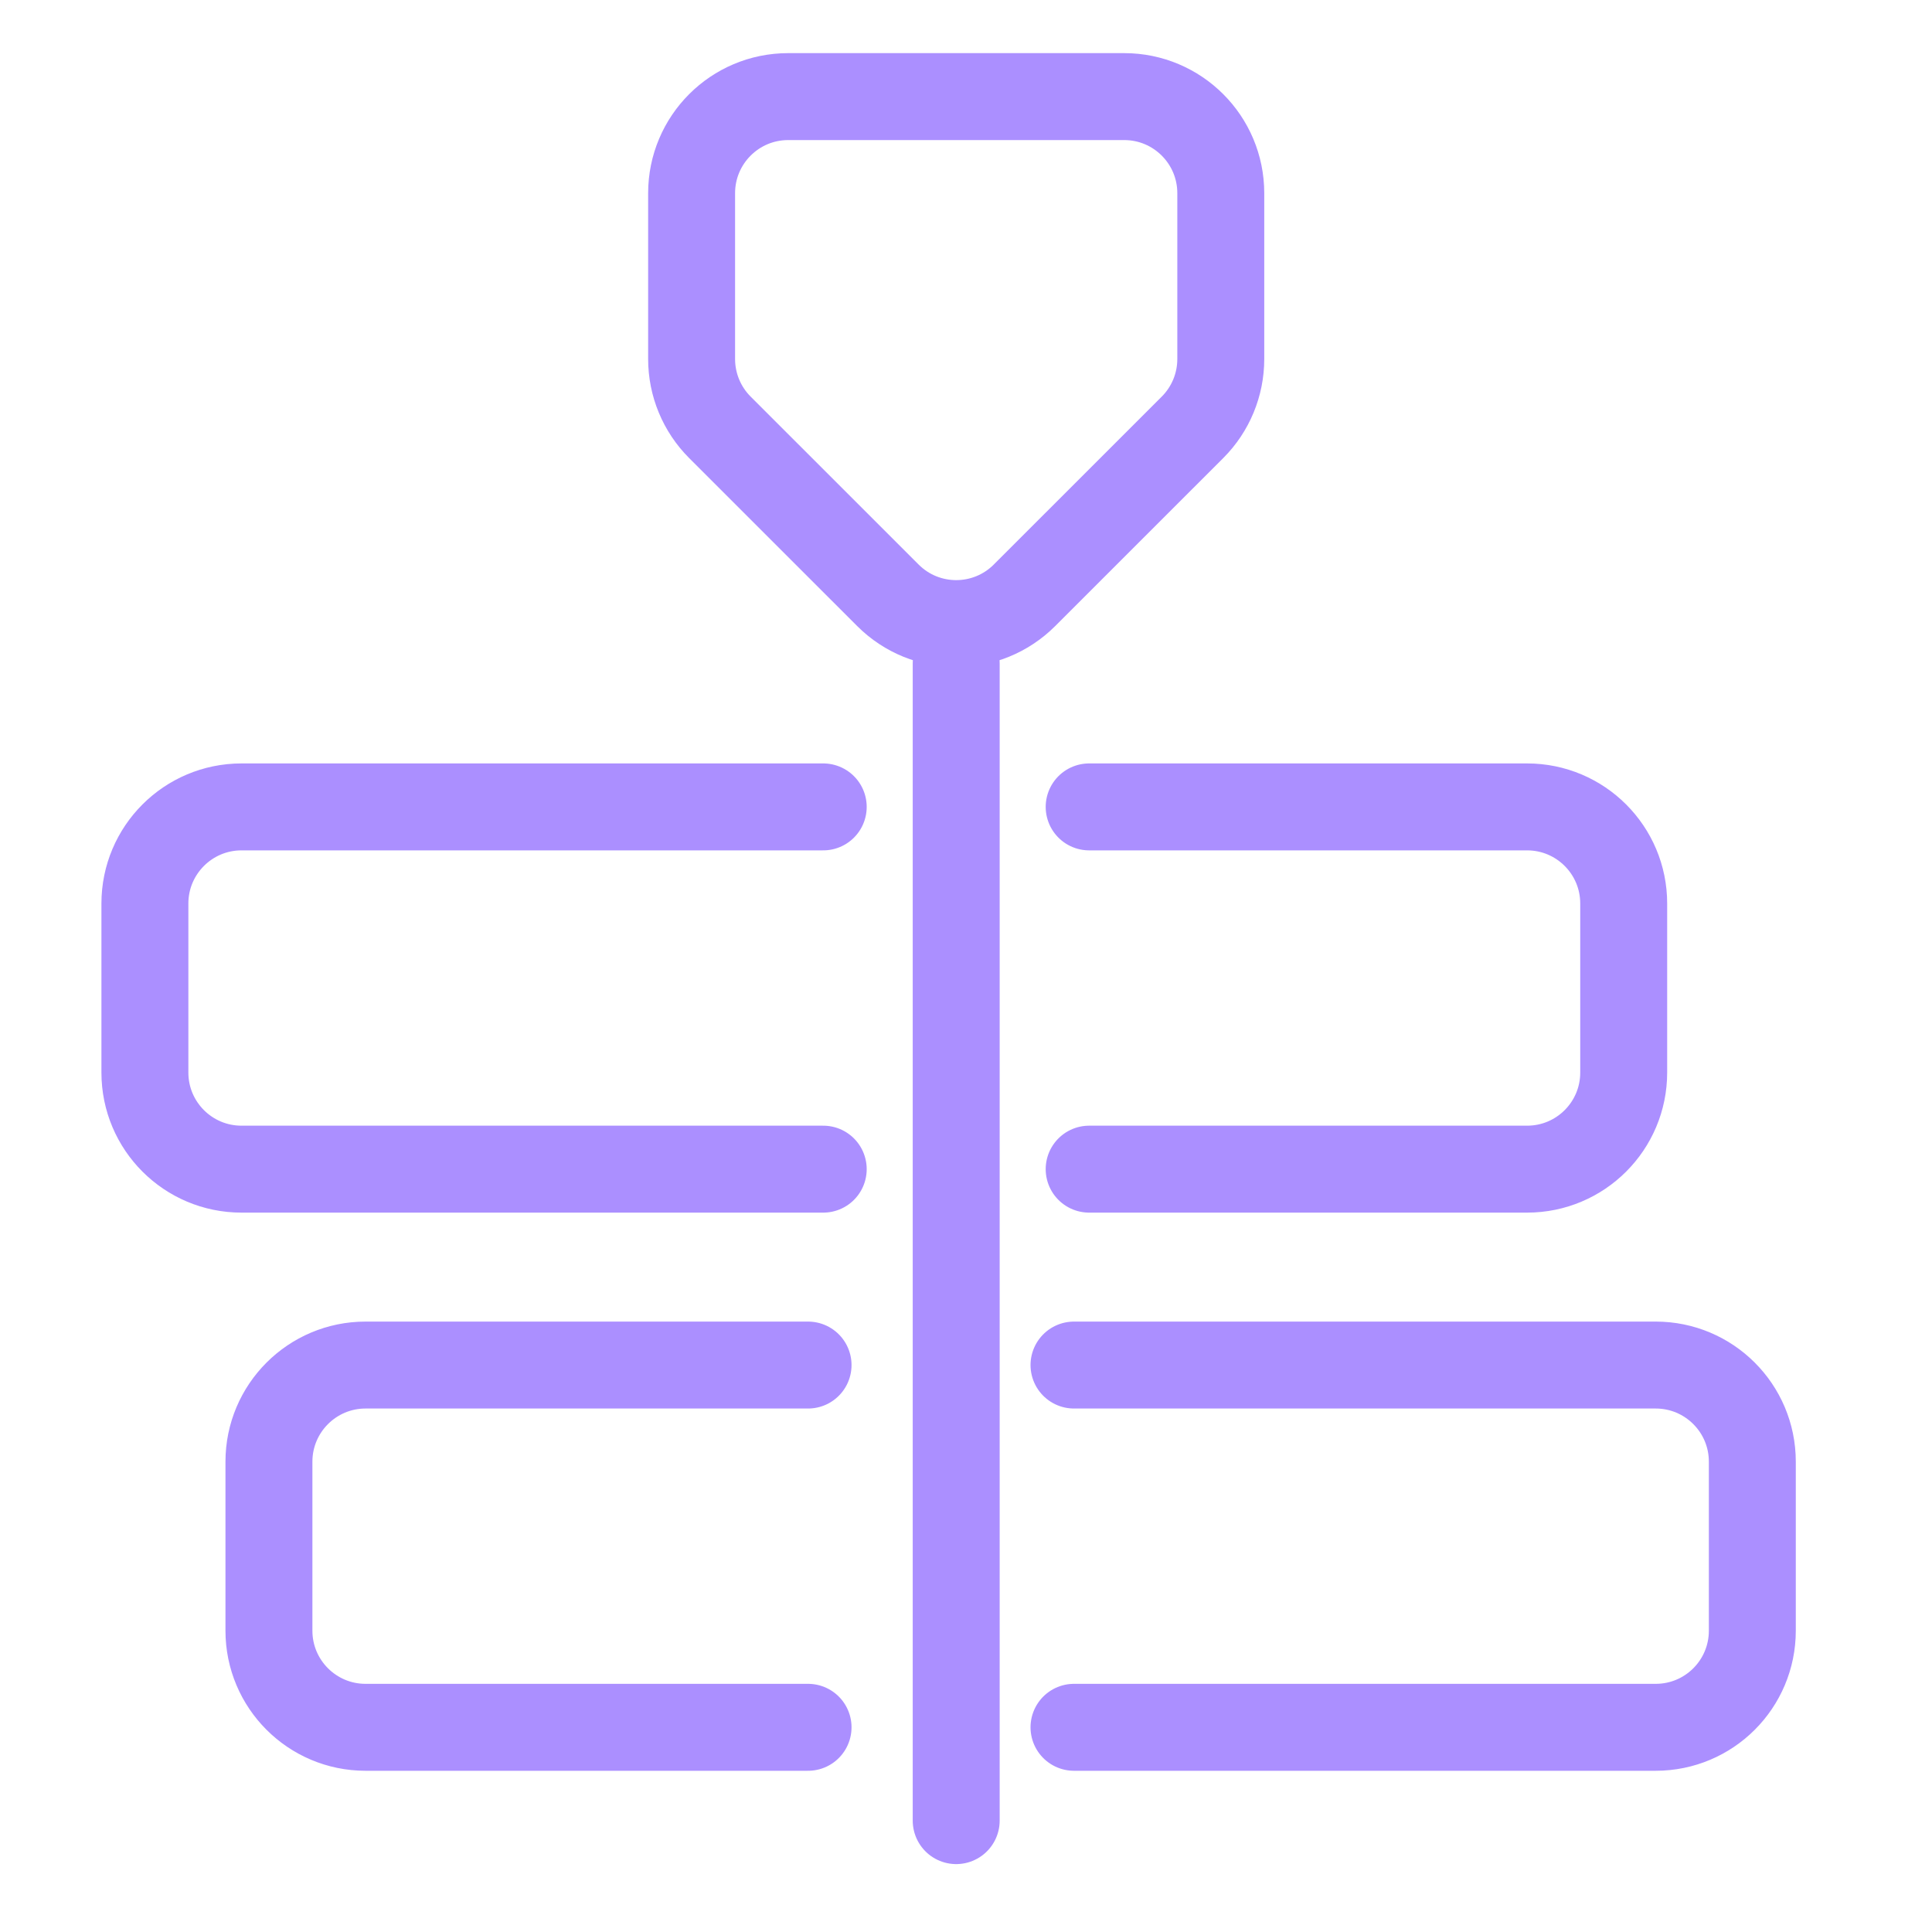
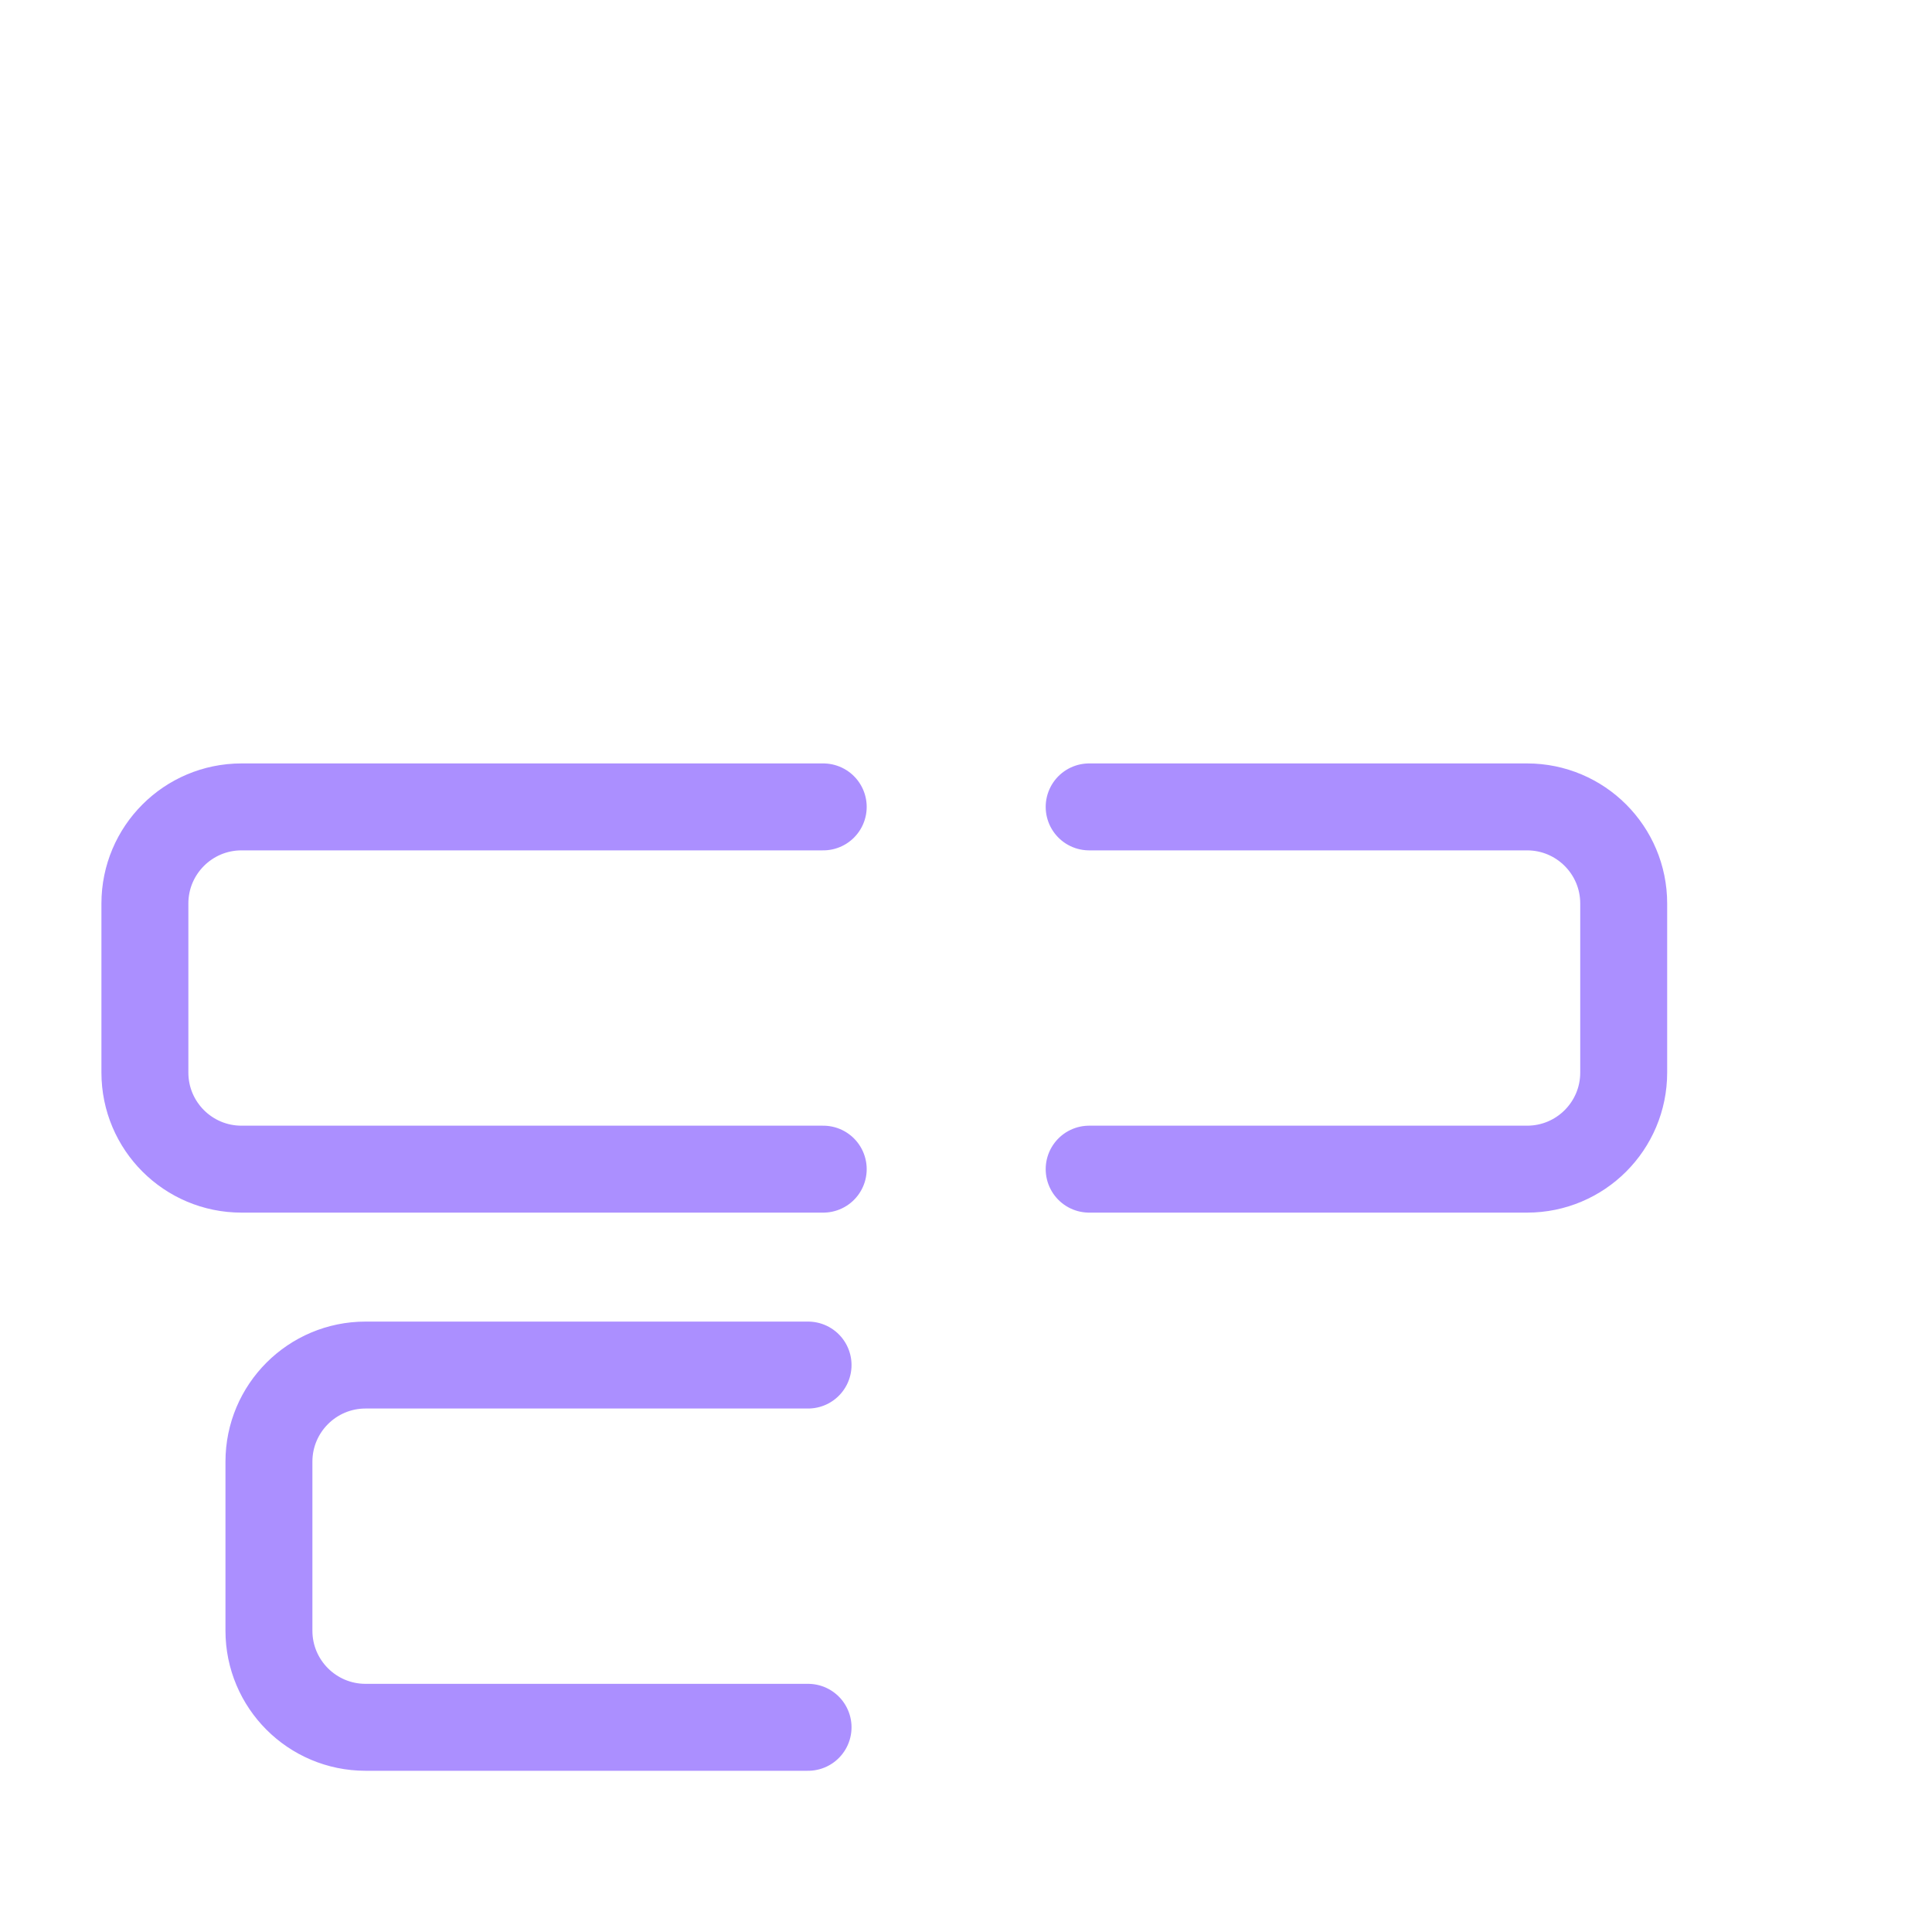
<svg xmlns="http://www.w3.org/2000/svg" width="40" height="40" viewBox="0 0 40 40" fill="none">
-   <path d="M14.319 4C14.319 2.895 15.214 2 16.319 2H23.275C24.38 2 25.275 2.895 25.275 4V7.433C25.275 7.963 25.065 8.472 24.69 8.847L21.211 12.325C20.43 13.106 19.164 13.106 18.383 12.325L14.904 8.847C14.529 8.472 14.319 7.963 14.319 7.433V4Z" stroke="#AB8FFF" stroke-width="1.8" stroke-linecap="round" />
-   <path d="M19.797 13.739V37.694" stroke="#AB8FFF" stroke-width="1.8" stroke-linecap="round" />
  <path d="M17.044 24.206H5C3.895 24.206 3 23.311 3 22.206V18.706C3 17.602 3.895 16.706 5 16.706H17.044" stroke="#AB8FFF" stroke-width="1.8" stroke-linecap="round" stroke-linejoin="round" />
-   <path d="M22.236 28.262L34.28 28.262C35.385 28.262 36.28 29.158 36.28 30.262L36.28 33.762C36.28 34.867 35.385 35.762 34.28 35.762L22.236 35.762" stroke="#AB8FFF" stroke-width="1.8" stroke-linecap="round" stroke-linejoin="round" />
  <path d="M22.55 16.706L31.617 16.706C32.722 16.706 33.617 17.602 33.617 18.706L33.617 22.206C33.617 23.311 32.722 24.206 31.617 24.206L22.55 24.206" stroke="#AB8FFF" stroke-width="1.8" stroke-linecap="round" stroke-linejoin="round" />
  <path d="M16.73 35.762L7.568 35.762C6.464 35.762 5.568 34.867 5.568 33.762L5.568 30.262C5.568 29.158 6.464 28.262 7.568 28.262L16.73 28.262" stroke="#AB8FFF" stroke-width="1.8" stroke-linecap="round" stroke-linejoin="round" />
</svg>